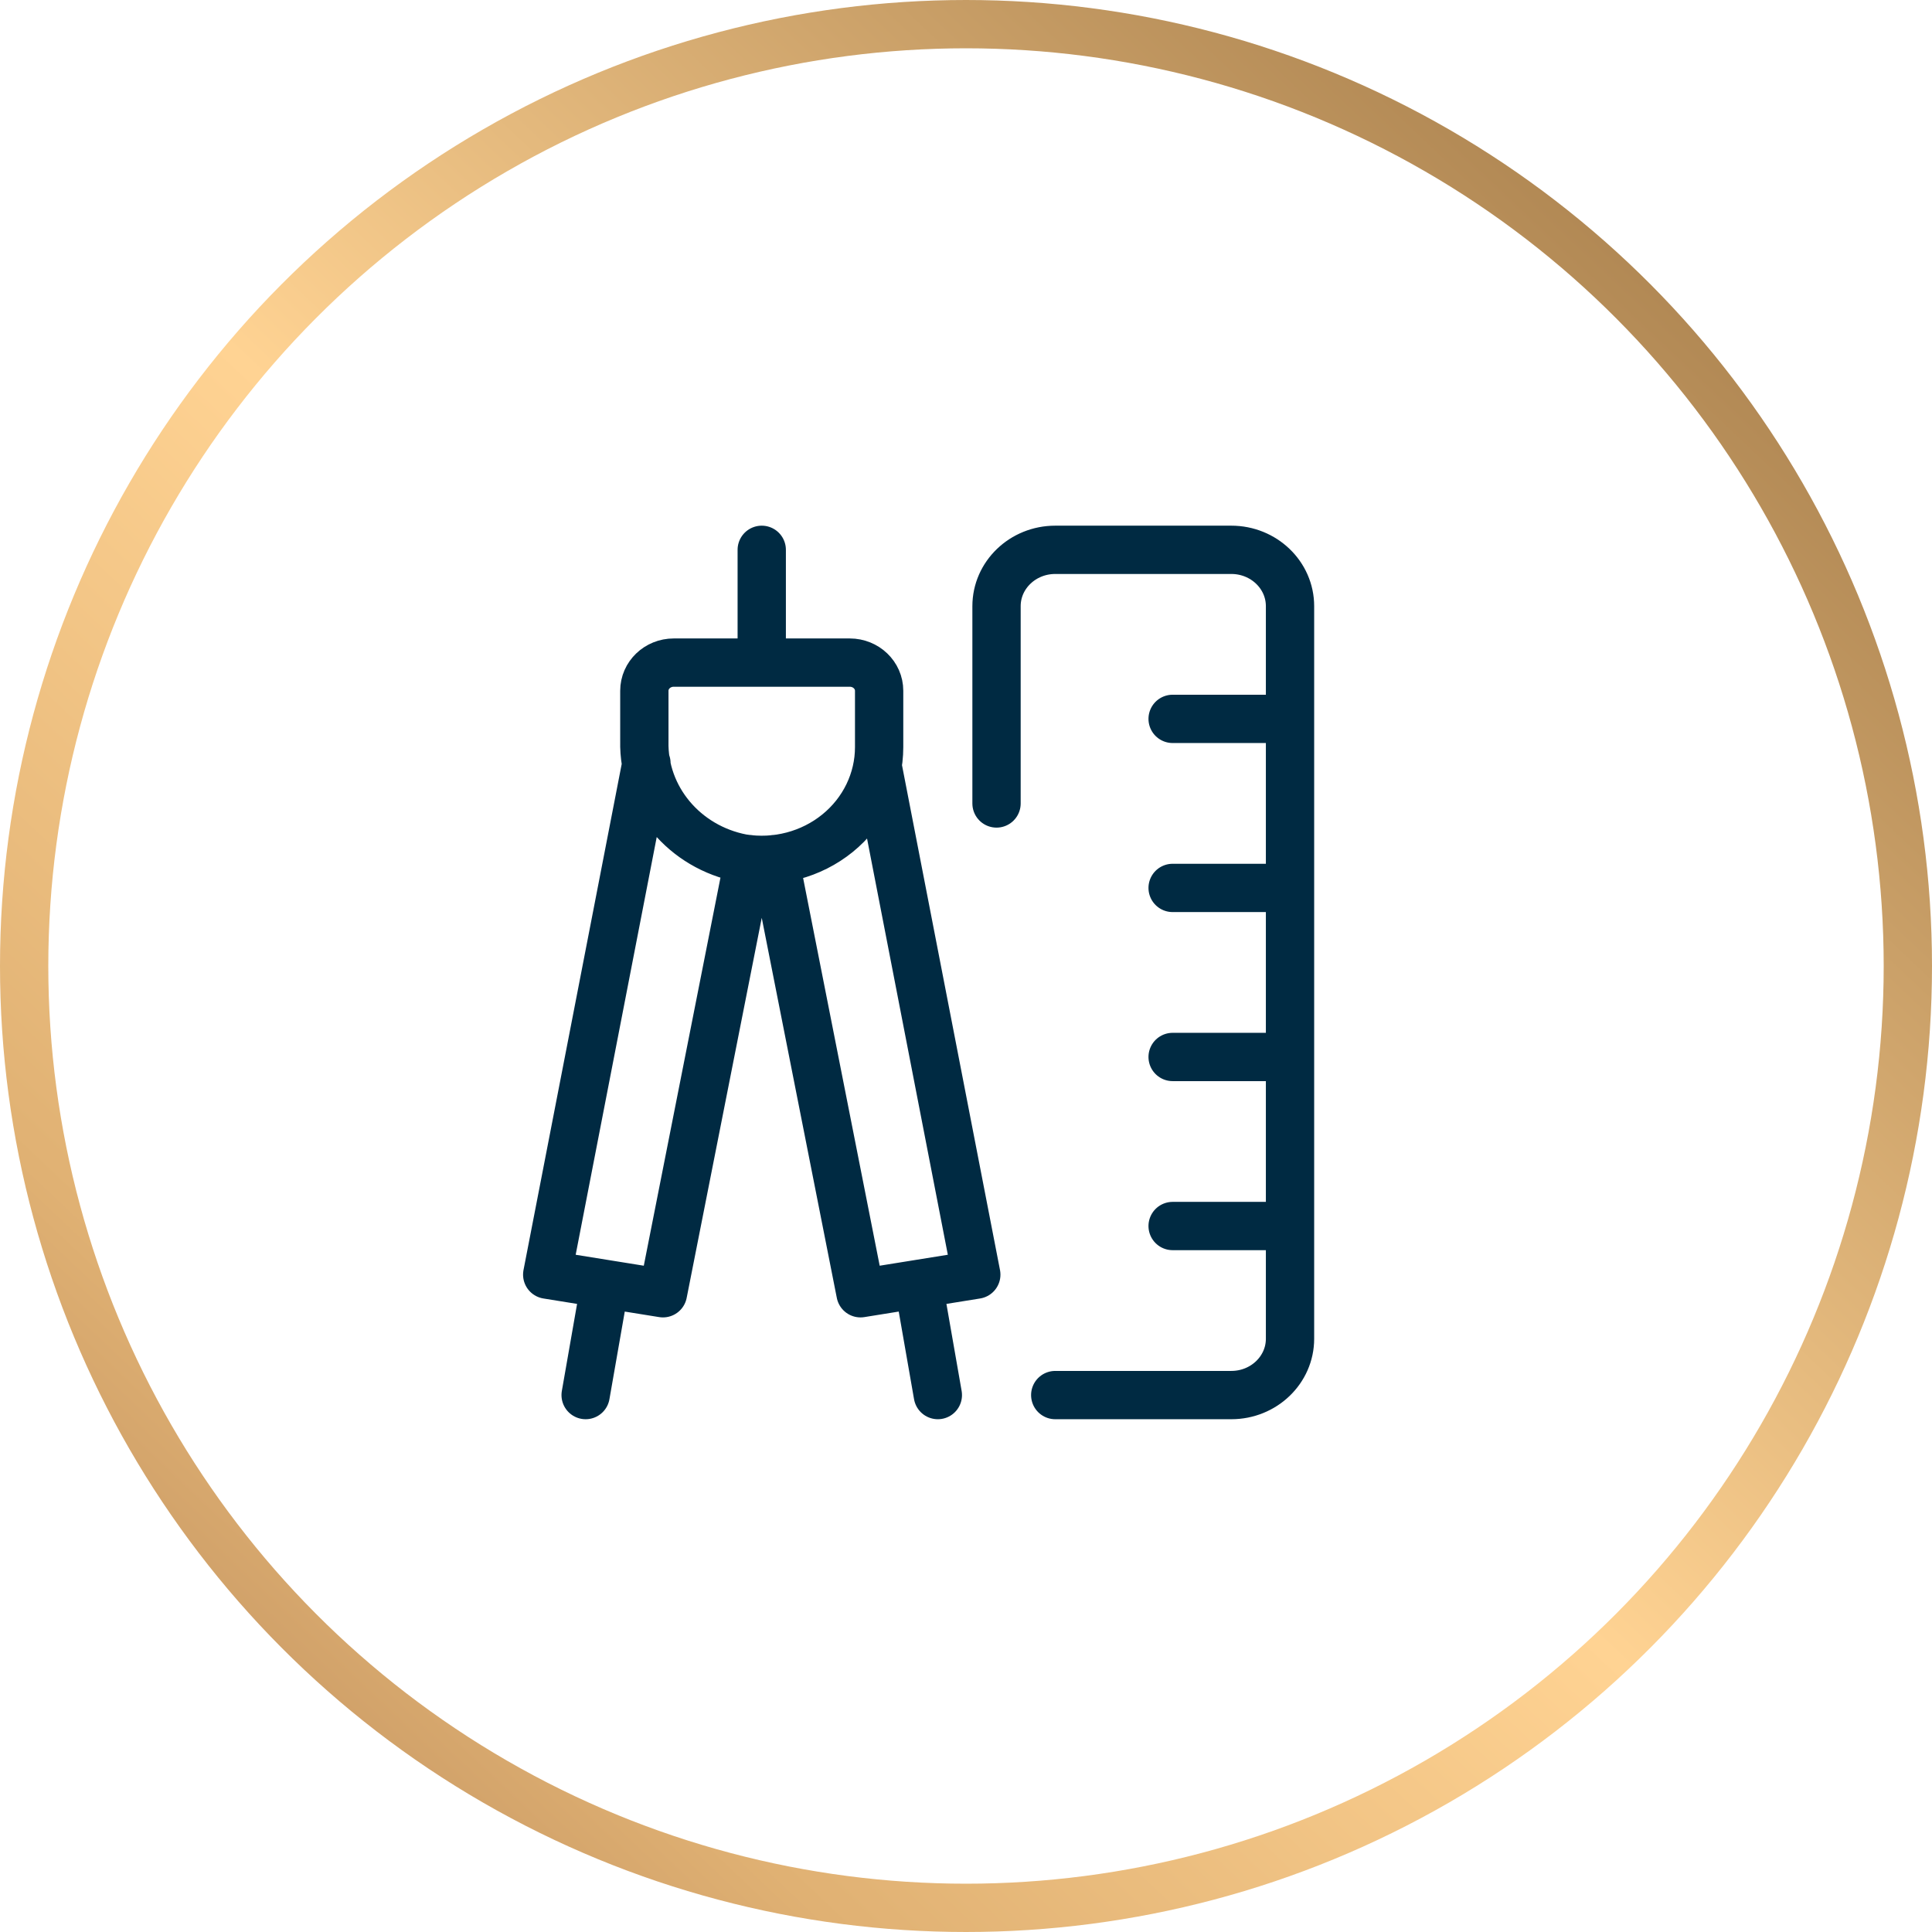
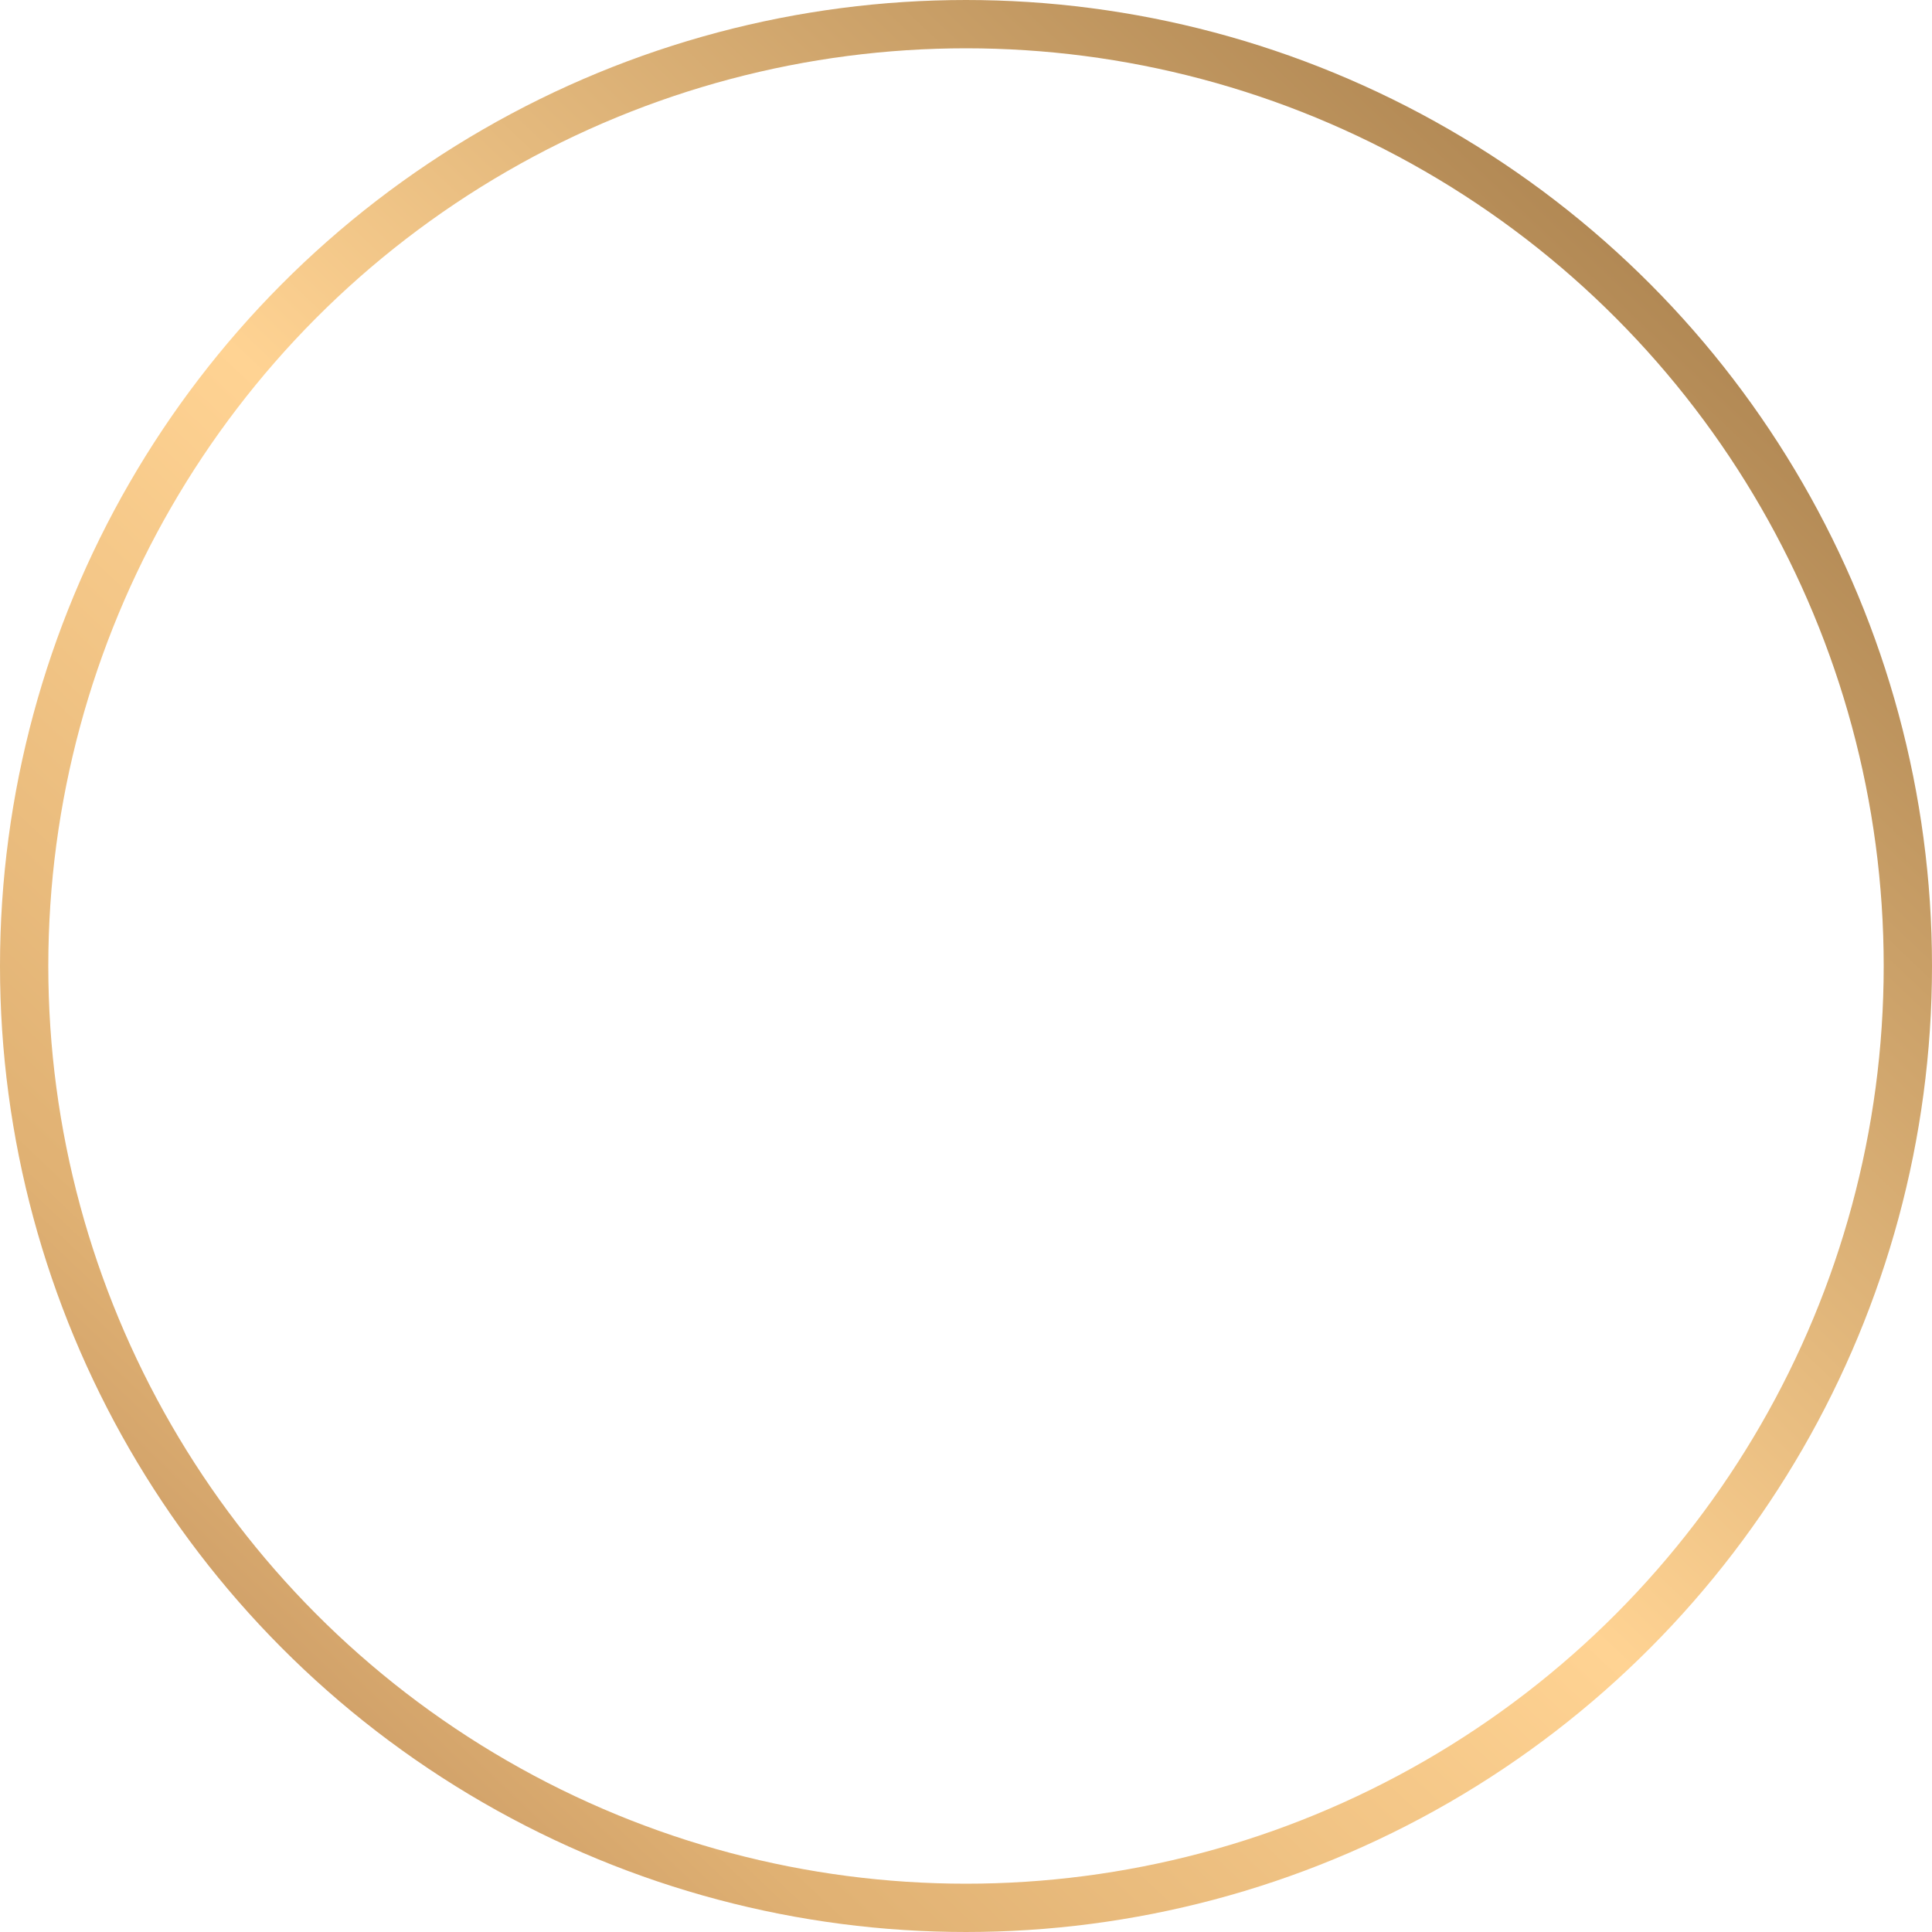
<svg xmlns="http://www.w3.org/2000/svg" width="80" height="80" viewBox="0 0 80 80" fill="none">
  <circle cx="40" cy="40" r="39" stroke="url(#paint0_linear_1567_4556)" stroke-width="2" />
-   <path d="M25.055 53.166L24.25 57.767M38.03 53.166L38.834 57.767M26.768 31.604L22.659 52.78L27.452 53.551L31.004 35.572M32.081 35.572L35.632 53.551L40.426 52.78L36.337 31.713M31.542 27.434V22.767M43.695 57.767H50.986C52.329 57.767 53.417 56.722 53.417 55.434V25.1C53.417 23.812 52.329 22.767 50.986 22.767H43.695C42.352 22.767 41.264 23.812 41.264 25.1V33.27M48.556 29.767H53.417M48.556 36.767H53.417M48.556 43.767H53.417M48.556 50.767H53.417M36.403 30.937C36.403 32.311 35.773 33.615 34.68 34.502C33.587 35.389 32.143 35.769 30.732 35.54C28.335 35.079 26.628 33.034 26.681 30.688V28.604C26.681 27.959 27.225 27.437 27.896 27.437H35.188C35.859 27.437 36.403 27.959 36.403 28.604V30.937Z" stroke="#002A42" stroke-width="2" stroke-linecap="round" stroke-linejoin="round" />
  <defs>
    <linearGradient id="paint0_linear_1567_4556" x1="10.737" y1="100.409" x2="94.584" y2="11.694" gradientUnits="userSpaceOnUse">
      <stop stop-color="#A1714C" />
      <stop offset="0.257" stop-color="#E0B173" />
      <stop offset="0.505" stop-color="#FFD393" />
      <stop offset="0.865" stop-color="#AF8652" />
      <stop offset="1" stop-color="#9F774A" />
    </linearGradient>
  </defs>
</svg>